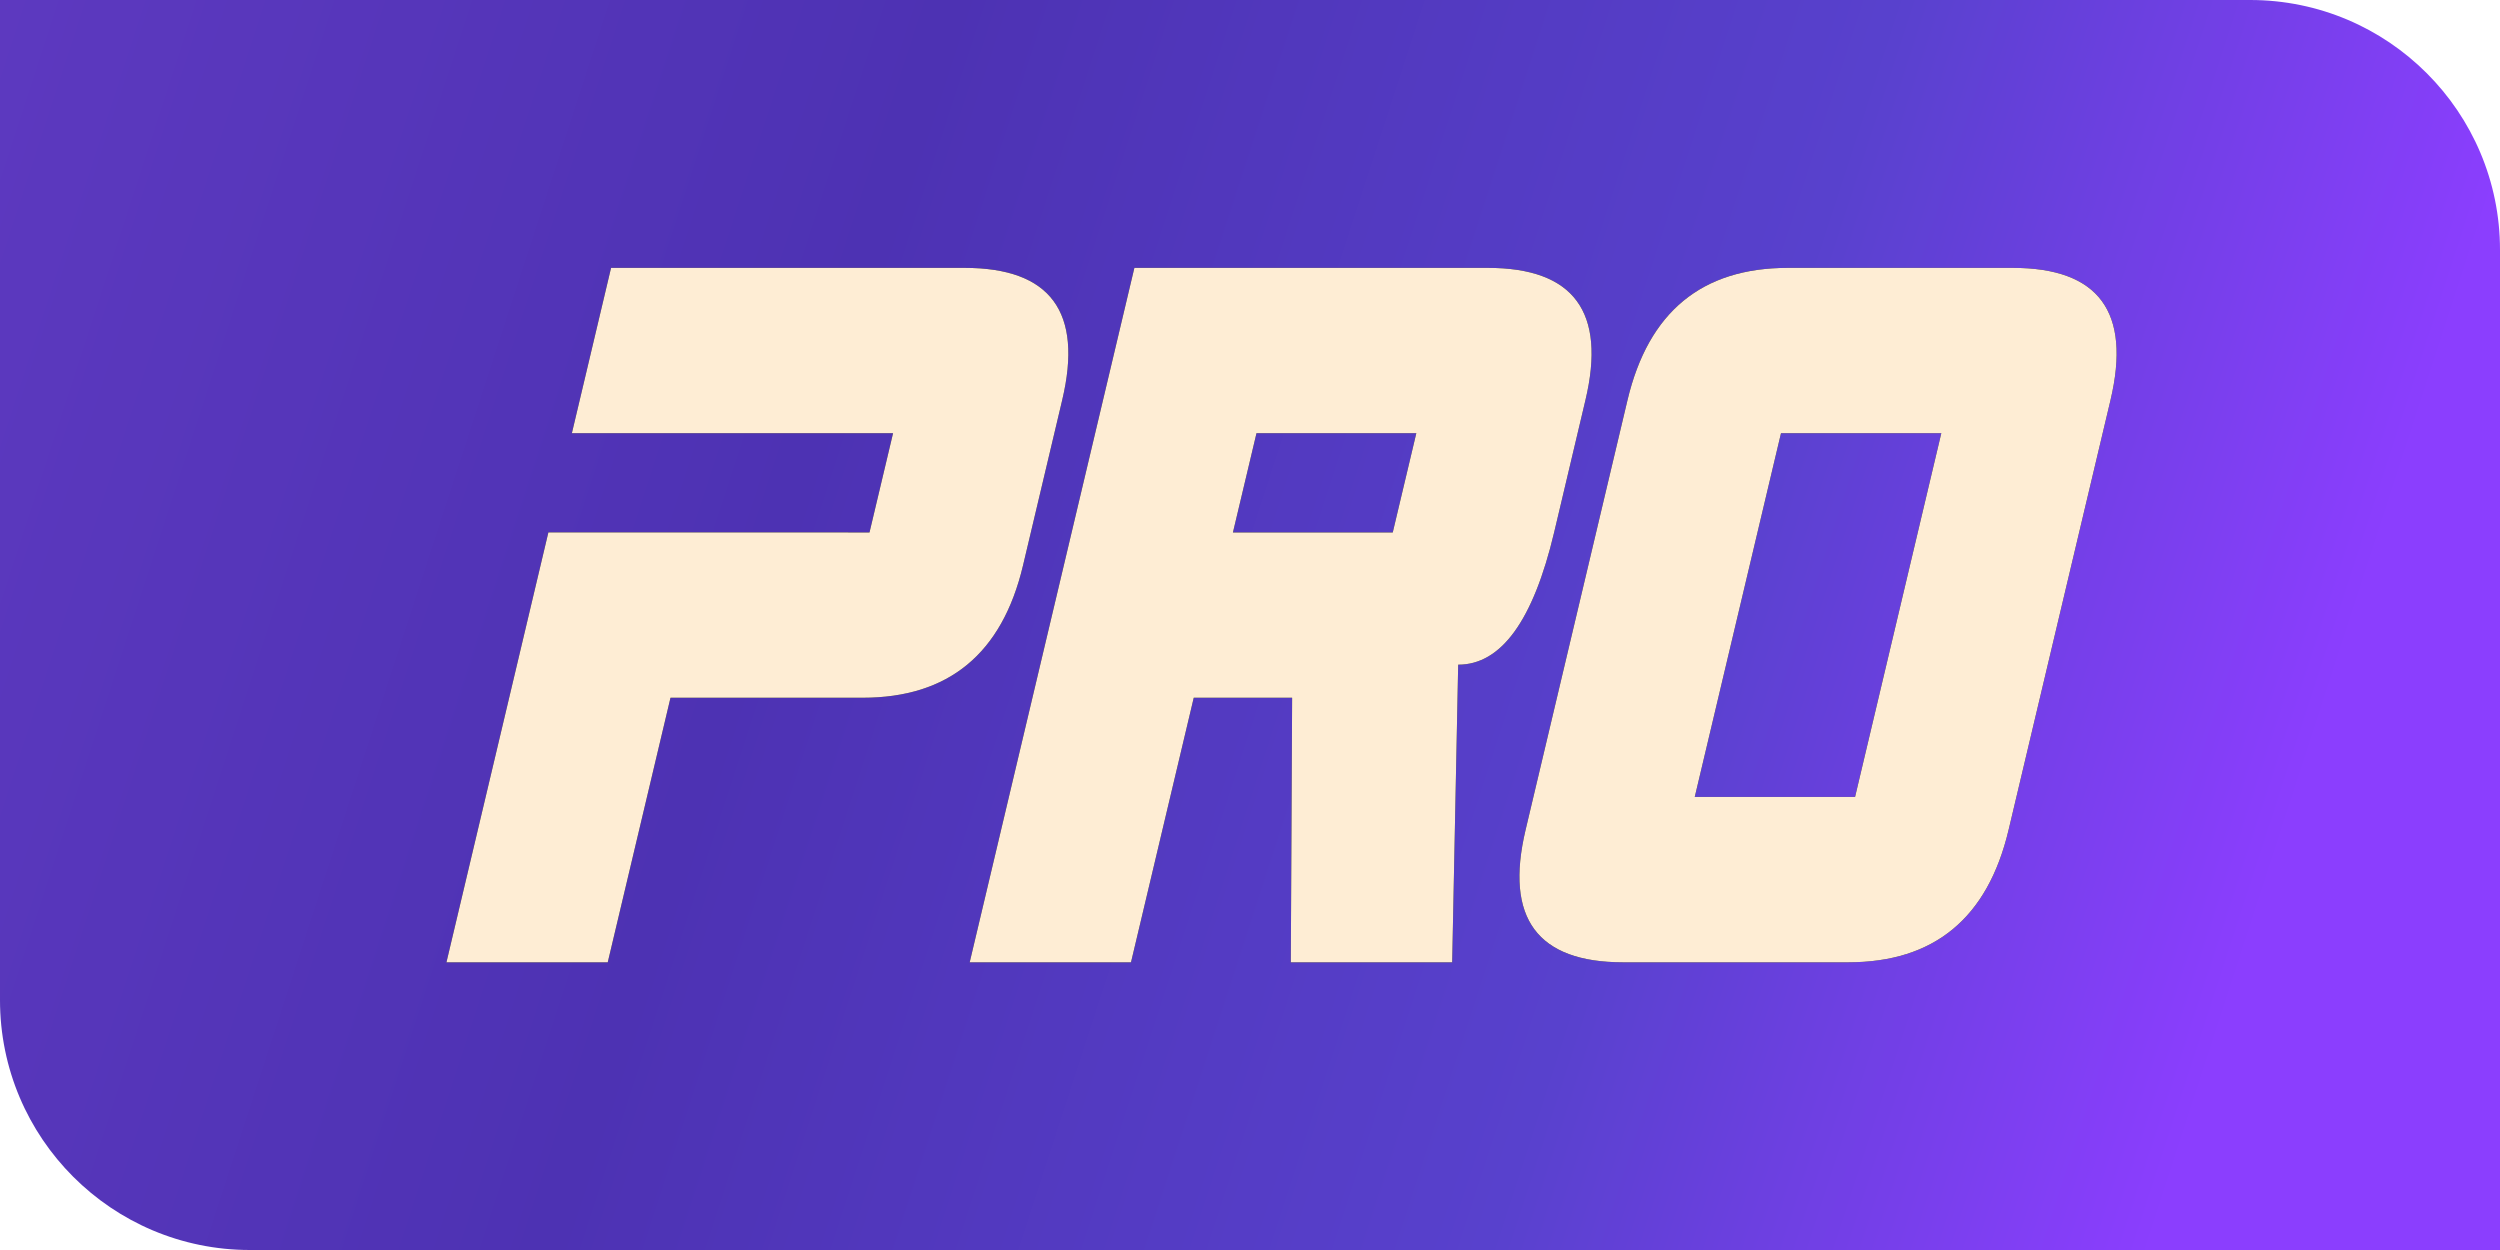
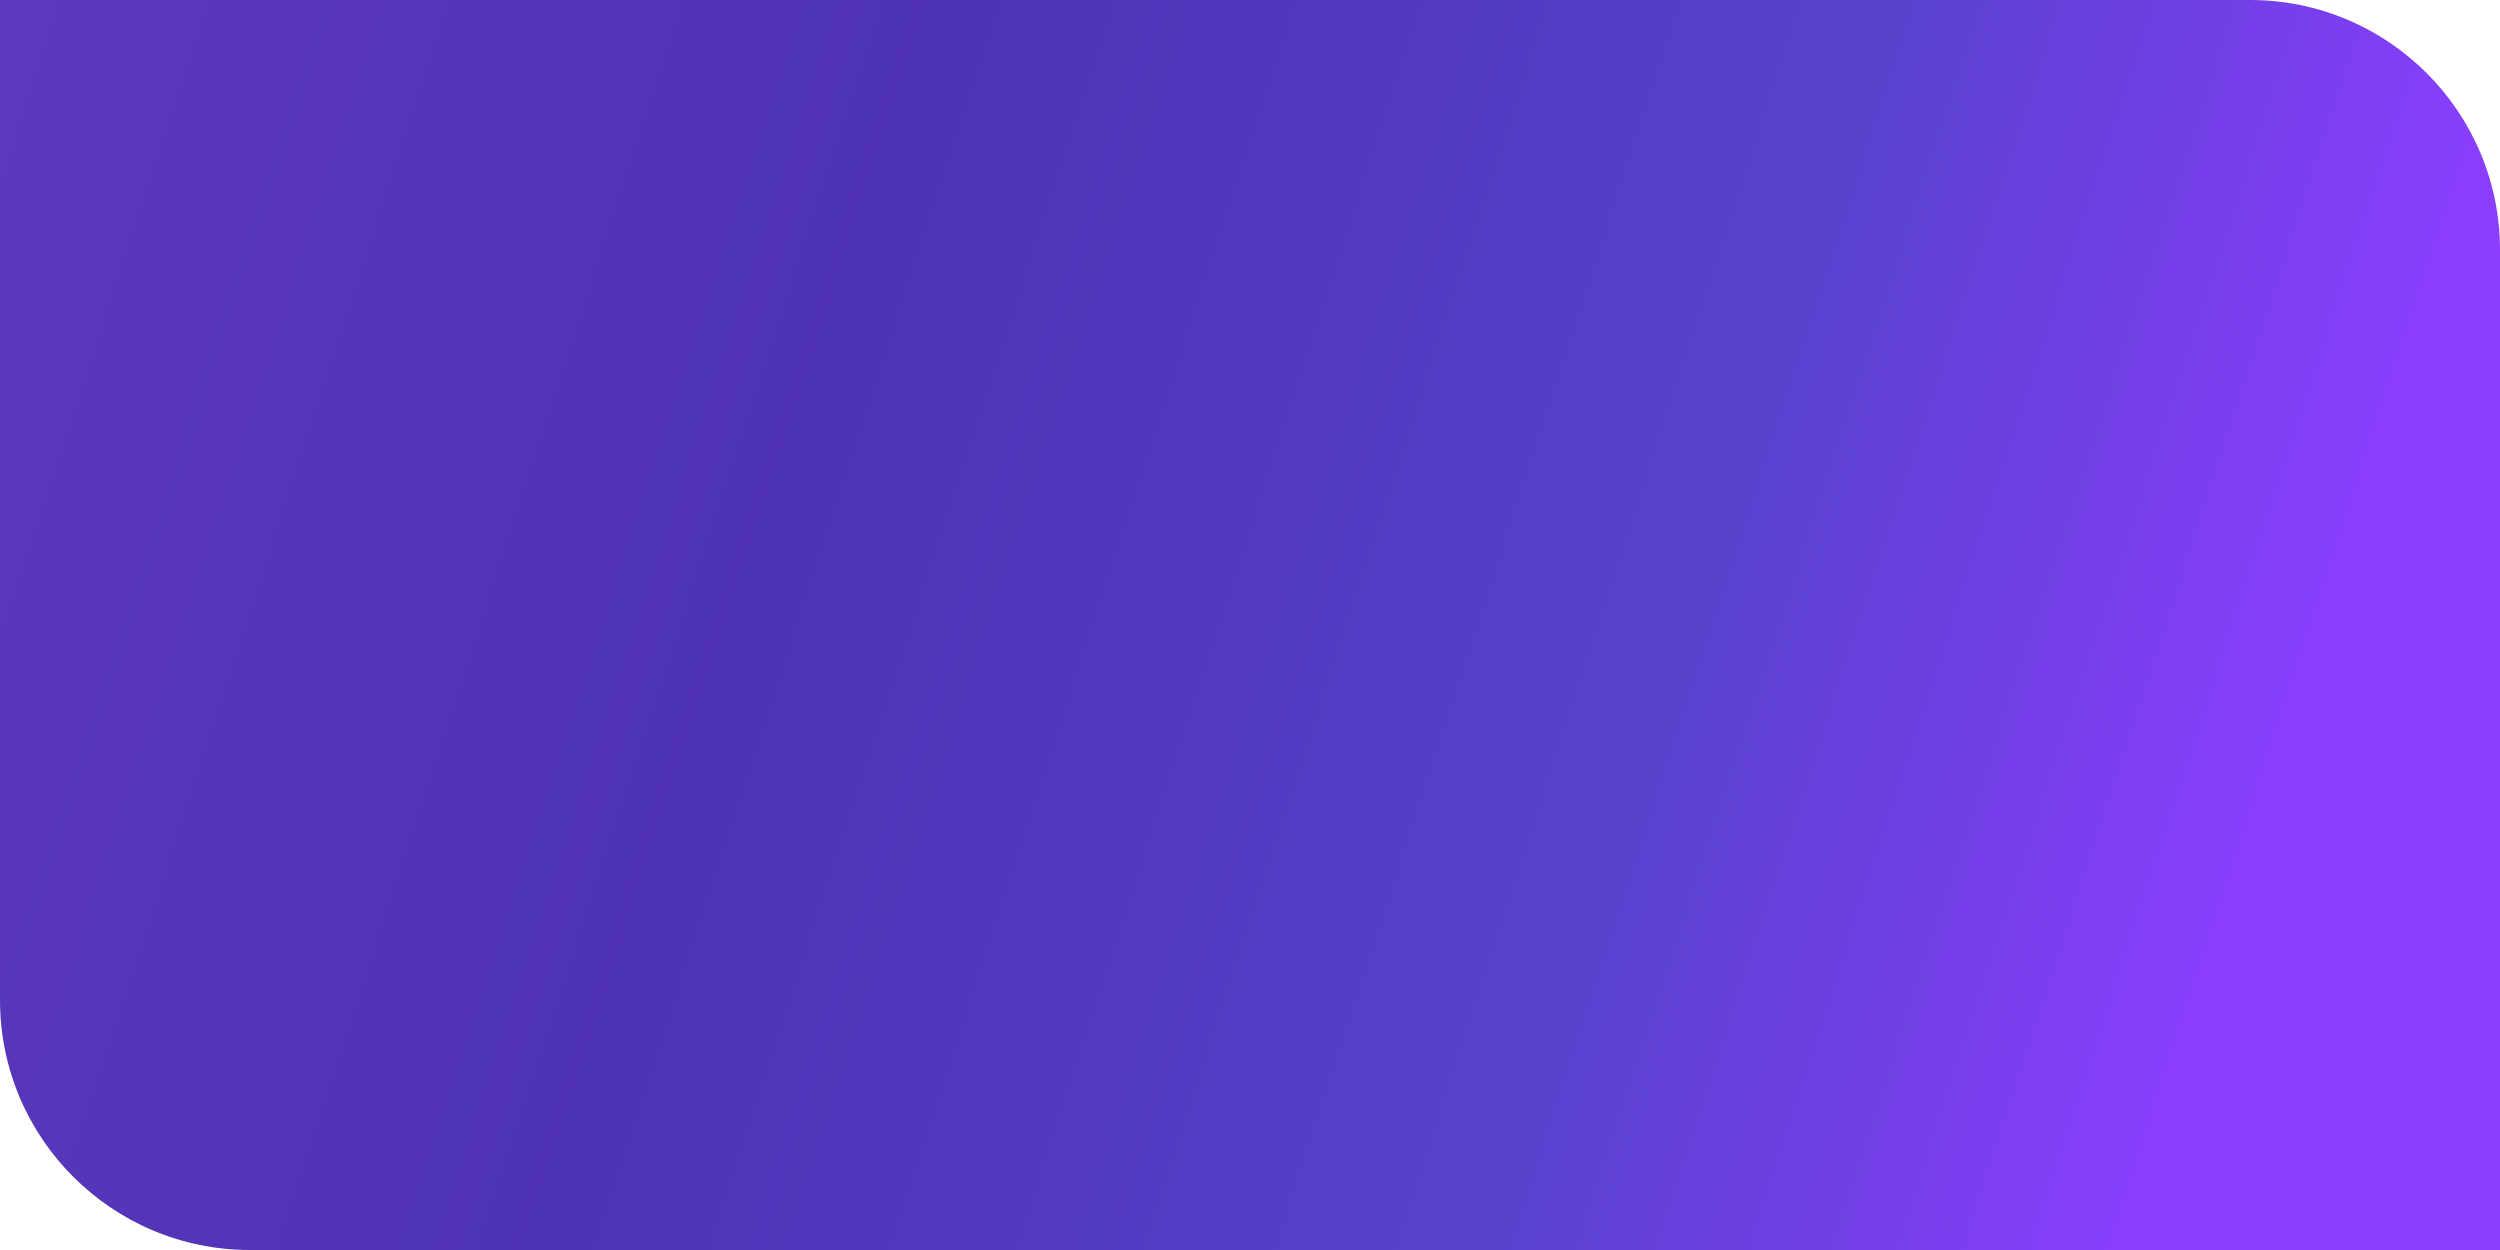
<svg xmlns="http://www.w3.org/2000/svg" xmlns:xlink="http://www.w3.org/1999/xlink" width="40px" height="20px" viewBox="0 0 40 20" version="1.1">
  <title>pro-tx@2x</title>
  <defs>
    <linearGradient x1="91.771%" y1="62.5%" x2="-23.447%" y2="43.765%" id="linearGradient-1">
      <stop stop-color="#8B3EFE" offset="0%" />
      <stop stop-color="#5841CD" offset="22.222%" />
      <stop stop-color="#4D32B3" offset="53.764%" />
      <stop stop-color="#643CC5" offset="100%" />
    </linearGradient>
    <path d="M0,0 L36,0 C38.209,-4.05812251e-16 40,1.791 40,4 L40,20 L40,20 L4,20 C1.791,20 -1.73547709e-16,18.209 0,16 L0,0 L0,0 Z" id="path-2" />
-     <path d="M15.432,4.286 C16.809,4.286 17.33,4.991 16.995,6.402 L16.368,9.048 C16.033,10.459 15.178,11.164 13.801,11.164 L10.728,11.164 L9.724,15.397 L7.143,15.397 L8.774,8.518 L13.912,8.519 L14.289,6.931 L9.15,6.931 L9.777,4.286 L15.432,4.286 Z M23.804,4.286 C25.181,4.286 25.702,4.991 25.367,6.402 L24.866,8.519 C24.531,9.929 24.02,10.635 23.331,10.635 L23.235,15.397 L20.653,15.397 L20.674,11.164 L19.1,11.164 L18.096,15.397 L15.515,15.397 L18.15,4.286 L23.804,4.286 Z M32.204,4.286 C33.581,4.286 34.102,4.991 33.768,6.402 L32.137,13.28 C31.802,14.691 30.946,15.397 29.57,15.397 L25.972,15.397 C24.596,15.397 24.075,14.691 24.409,13.28 L26.04,6.402 C26.375,4.991 27.23,4.286 28.607,4.286 L32.204,4.286 Z M31.061,6.931 L28.496,6.931 L27.116,12.751 L29.681,12.751 L31.061,6.931 Z M22.661,6.931 L20.104,6.931 L19.727,8.519 L22.284,8.519 L22.661,6.931 Z" id="path-4" />
    <filter x="-16.8%" y="-40.5%" width="133.7%" height="181.0%" filterUnits="objectBoundingBox" id="filter-5">
      <feOffset dx="0" dy="0" in="SourceAlpha" result="shadowOffsetOuter1" />
      <feGaussianBlur stdDeviation="1.5" in="shadowOffsetOuter1" result="shadowBlurOuter1" />
      <feColorMatrix values="0 0 0 0 0   0 0 0 0 0   0 0 0 0 0  0 0 0 0.2 0" type="matrix" in="shadowBlurOuter1" />
    </filter>
  </defs>
  <g id="页面-1" stroke="none" stroke-width="1" fill="none" fill-rule="evenodd">
    <g id="【个人】工作台01备份" transform="translate(-660, -870)">
      <g id="pro-tx" transform="translate(660, 870)">
        <g id="背板">
          <mask id="mask-3" fill="white">
            <use xlink:href="#path-2" />
          </mask>
          <use id="蒙版" fill="url(#linearGradient-1)" xlink:href="#path-2" />
        </g>
        <g id="形状结合" fill-rule="nonzero">
          <use fill="black" fill-opacity="1" filter="url(#filter-5)" xlink:href="#path-4" />
          <use fill="#FEEDD4" xlink:href="#path-4" />
        </g>
      </g>
    </g>
  </g>
</svg>